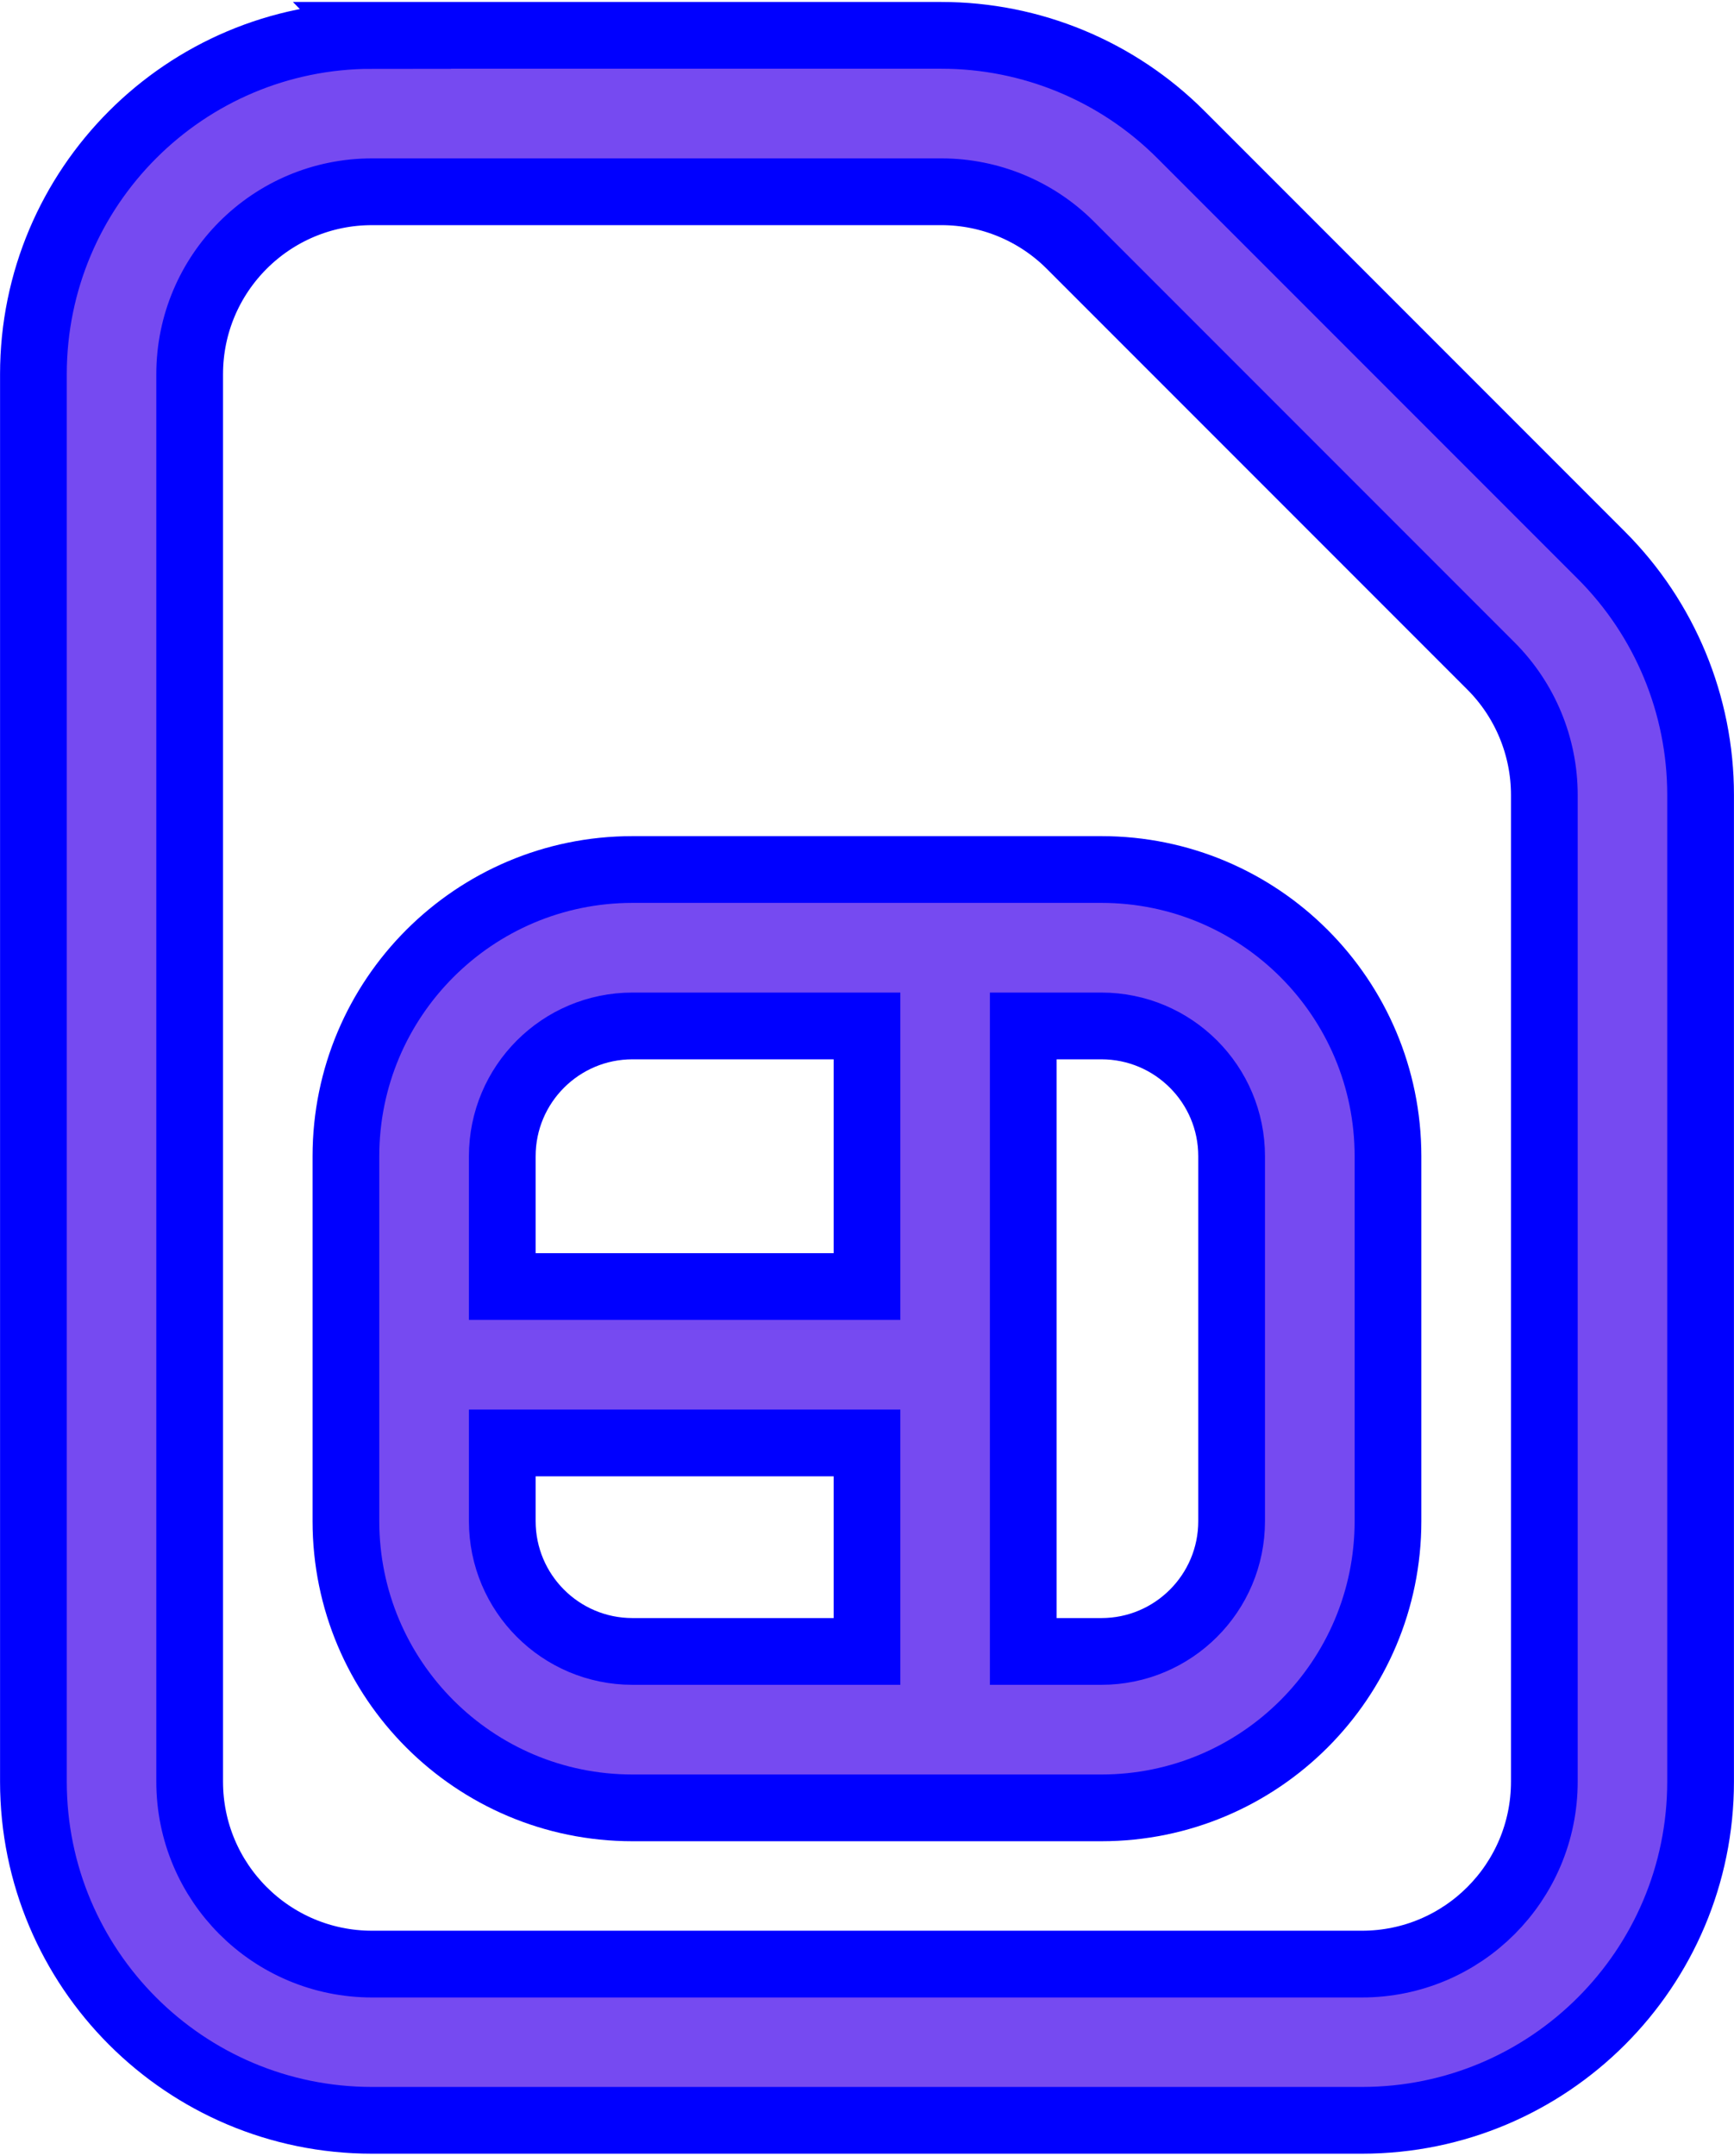
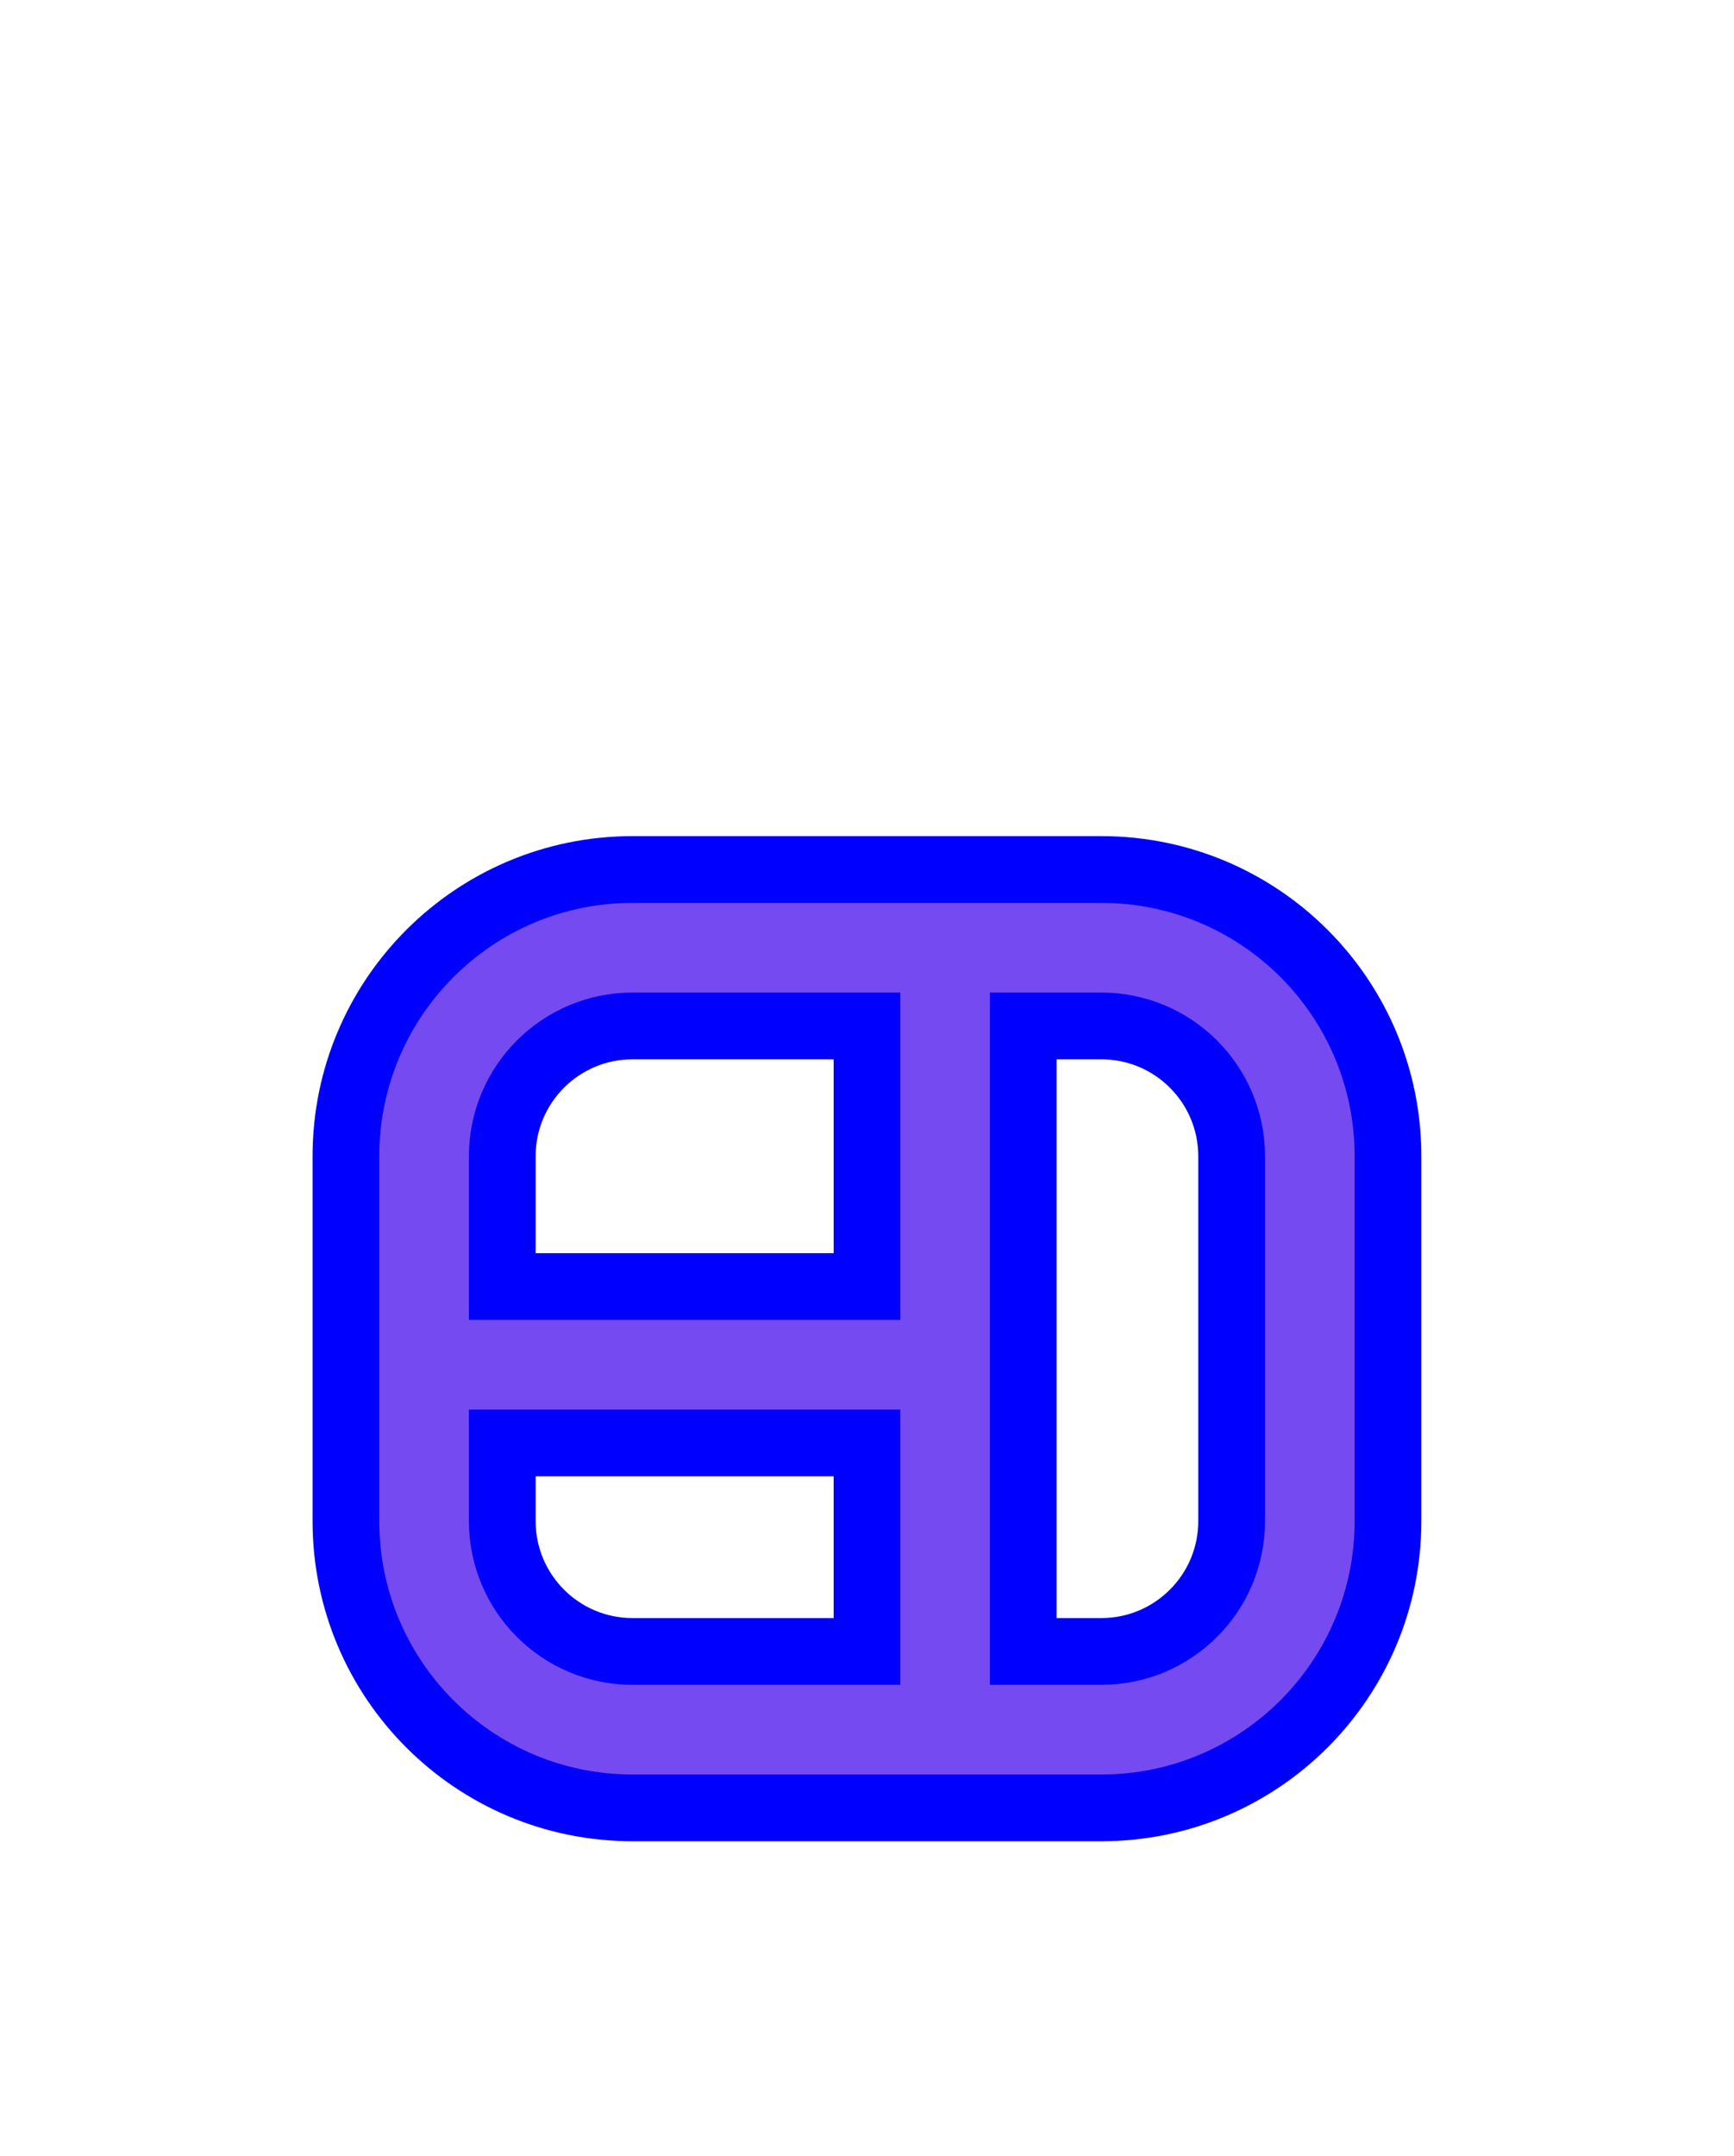
<svg xmlns="http://www.w3.org/2000/svg" xml:space="preserve" width="0.173in" height="0.215in" version="1.1" style="shape-rendering:geometricPrecision; text-rendering:geometricPrecision; image-rendering:optimizeQuality; fill-rule:evenodd; clip-rule:evenodd" viewBox="0 0 173.34 215">
  <defs>
    <style type="text/css">
   
    .str0 {stroke:blue;stroke-width:6.67;stroke-miterlimit:2.613}
    .fil0 {fill:#764AF1;fill-rule:nonzero}
   
  </style>
  </defs>
  <g id="Layer_x0020_1">
    <g id="_1657937515632">
      <path class="fil0 str0" d="M63.23 86.67c-15.82,0 -28.65,12.83 -28.65,28.65l0 36.46c0,15.82 12.82,28.65 28.65,28.65l46.87 0c15.82,0 28.65,-12.83 28.65,-28.65l0 -36.46c0,-15.82 -12.82,-28.65 -28.65,-28.65l-46.87 0zm-13.02 28.65c0,-7.19 5.83,-13.02 13.02,-13.02l23.44 0 0 26.04 -36.46 0 0 -13.02zm0 28.65l36.46 0 0 20.83 -23.44 0c-7.19,0 -13.02,-5.83 -13.02,-13.02l0 -7.81zm52.08 20.83l0 -62.5 7.81 0c7.19,0 13.02,5.83 13.02,13.02l0 36.46c0,7.19 -5.83,13.02 -13.02,13.02l-7.81 0z" />
-       <path class="fil0 str0" d="M37.19 3.33c-18.7,0 -33.85,15.16 -33.85,33.85l0 140.62c0,18.7 15.16,33.85 33.85,33.85l98.96 0c18.7,0 33.85,-15.16 33.85,-33.85l0 -98.59c0,-8.98 -3.57,-17.59 -9.92,-23.94l-42.04 -42.04c-6.35,-6.35 -14.96,-9.91 -23.94,-9.91l-56.92 0zm-18.23 33.85c0,-10.07 8.16,-18.23 18.23,-18.23l56.92 0c4.83,0 9.47,1.92 12.89,5.34l42.04 42.04c3.42,3.42 5.34,8.06 5.34,12.89l0 98.59c0,10.07 -8.16,18.23 -18.23,18.23l-98.96 0c-10.07,0 -18.23,-8.16 -18.23,-18.23l0 -140.62z" />
    </g>
  </g>
</svg>